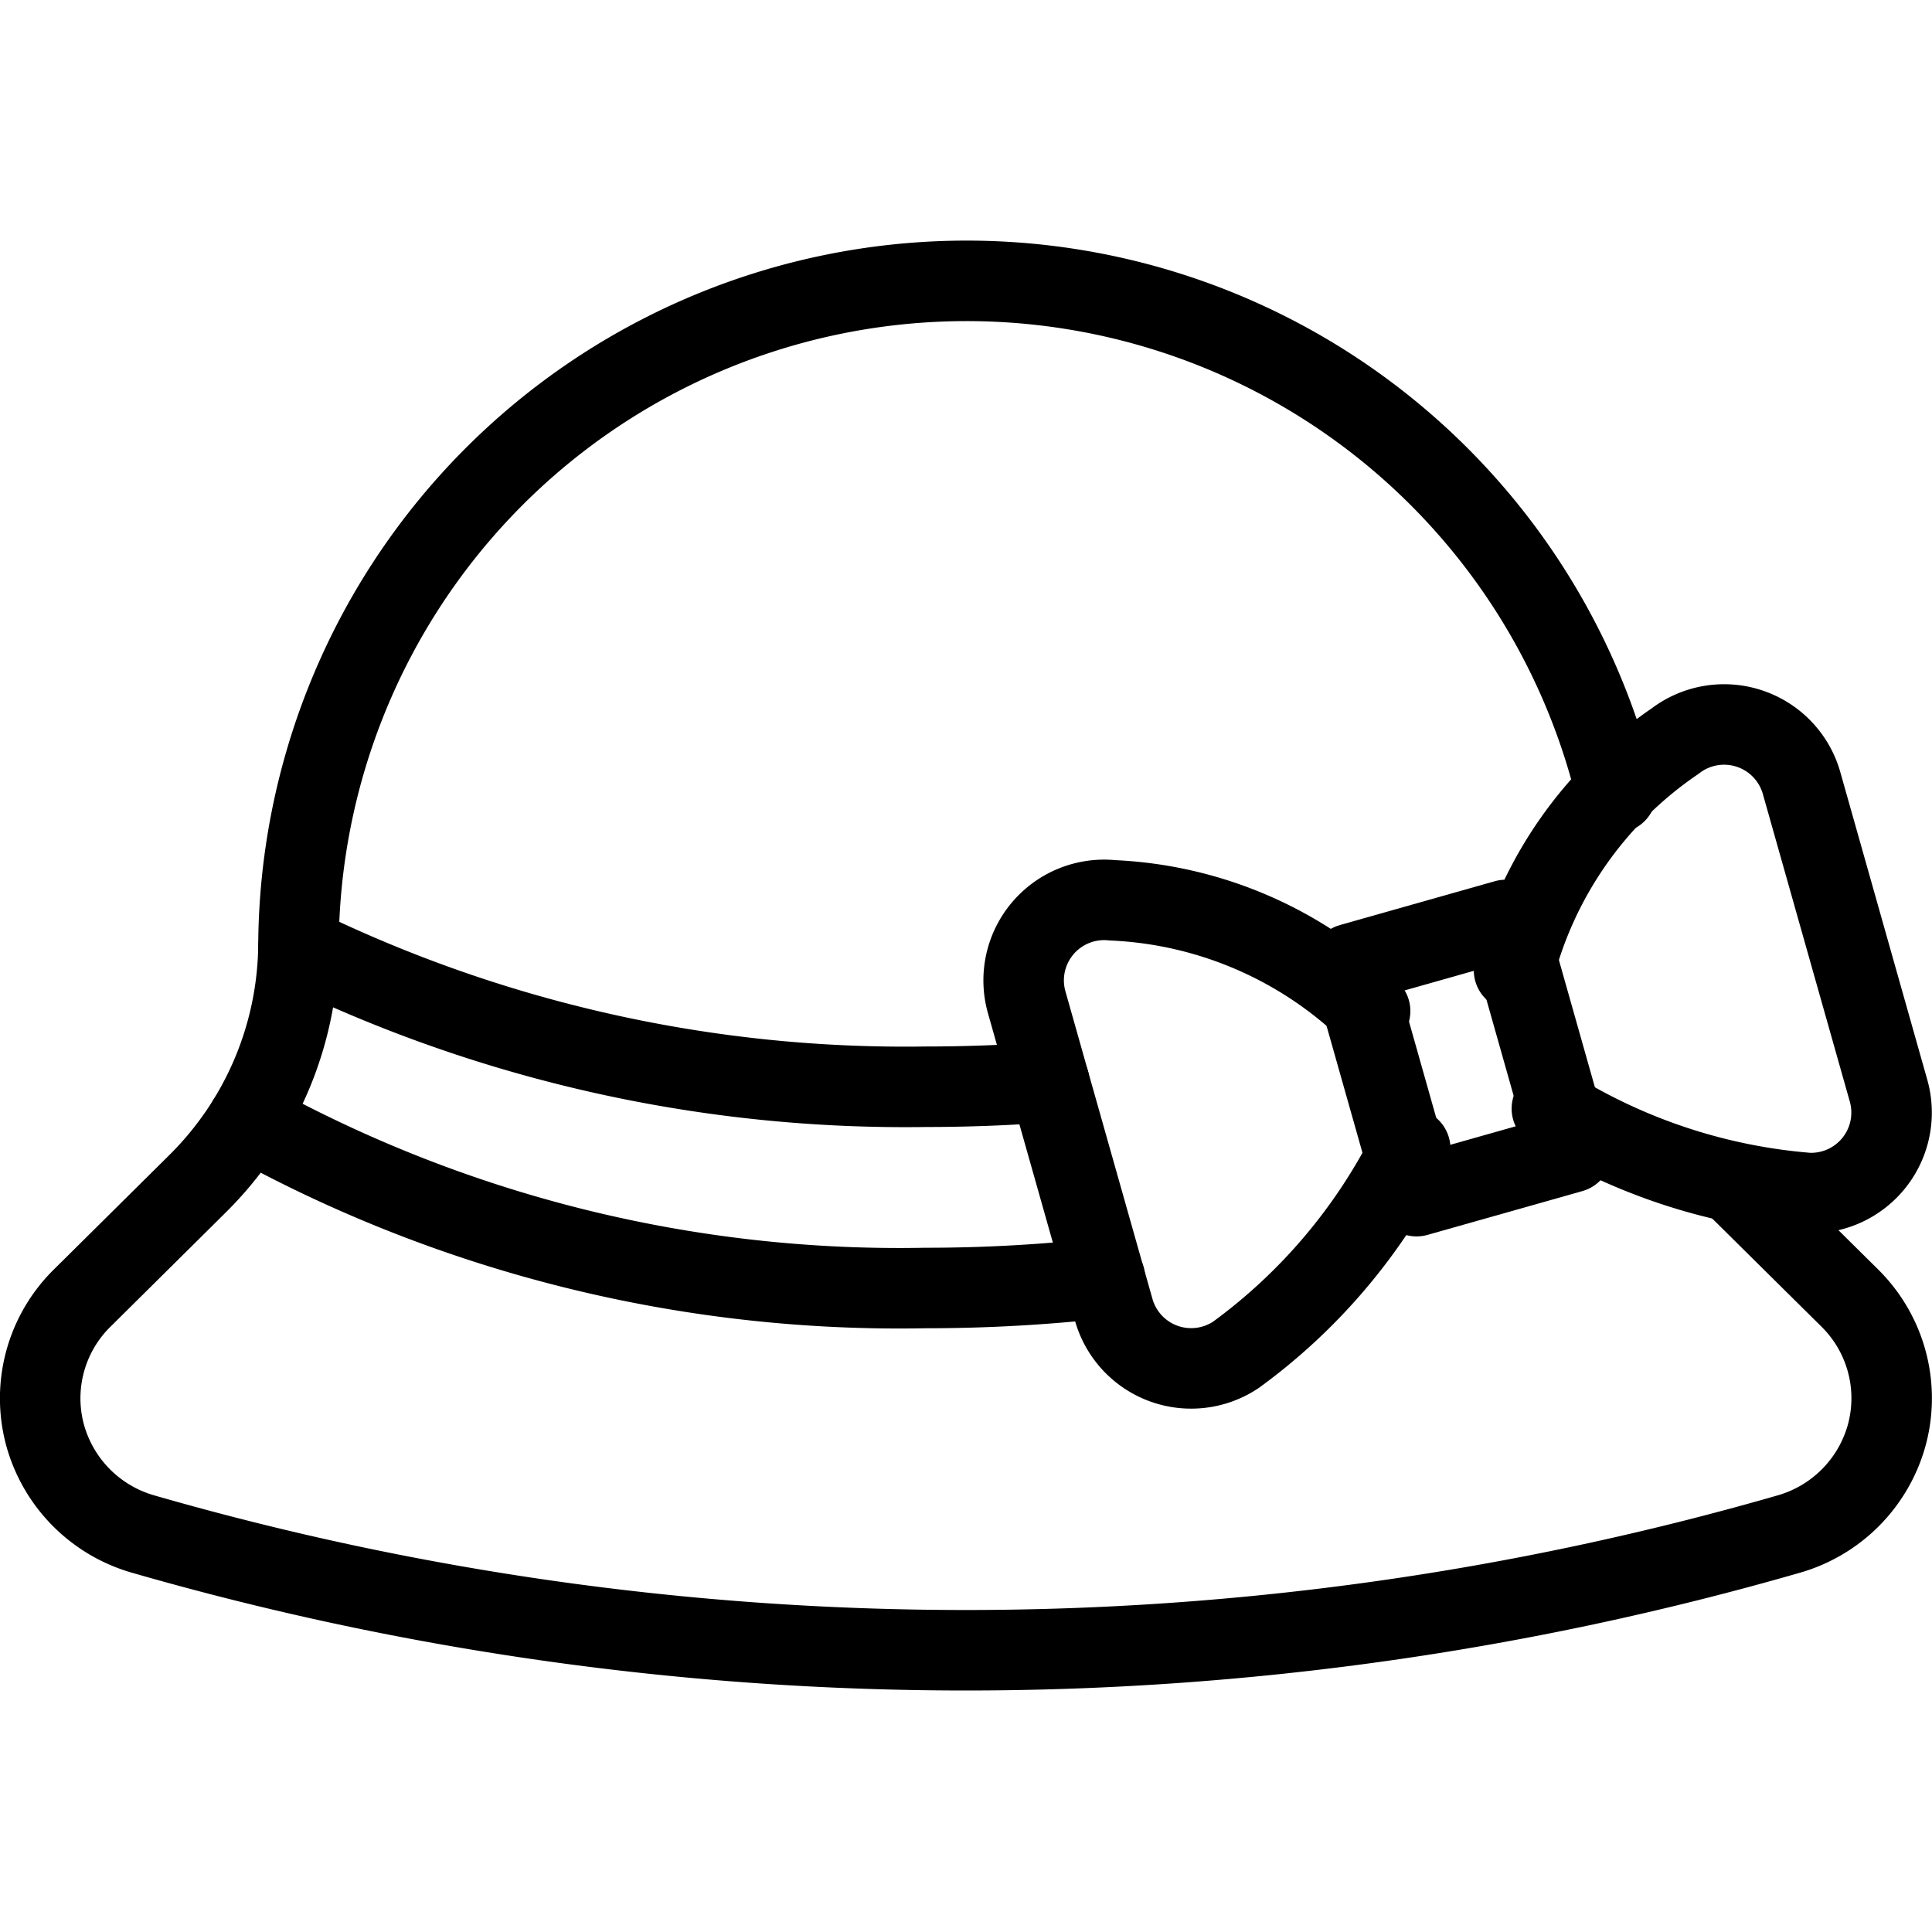
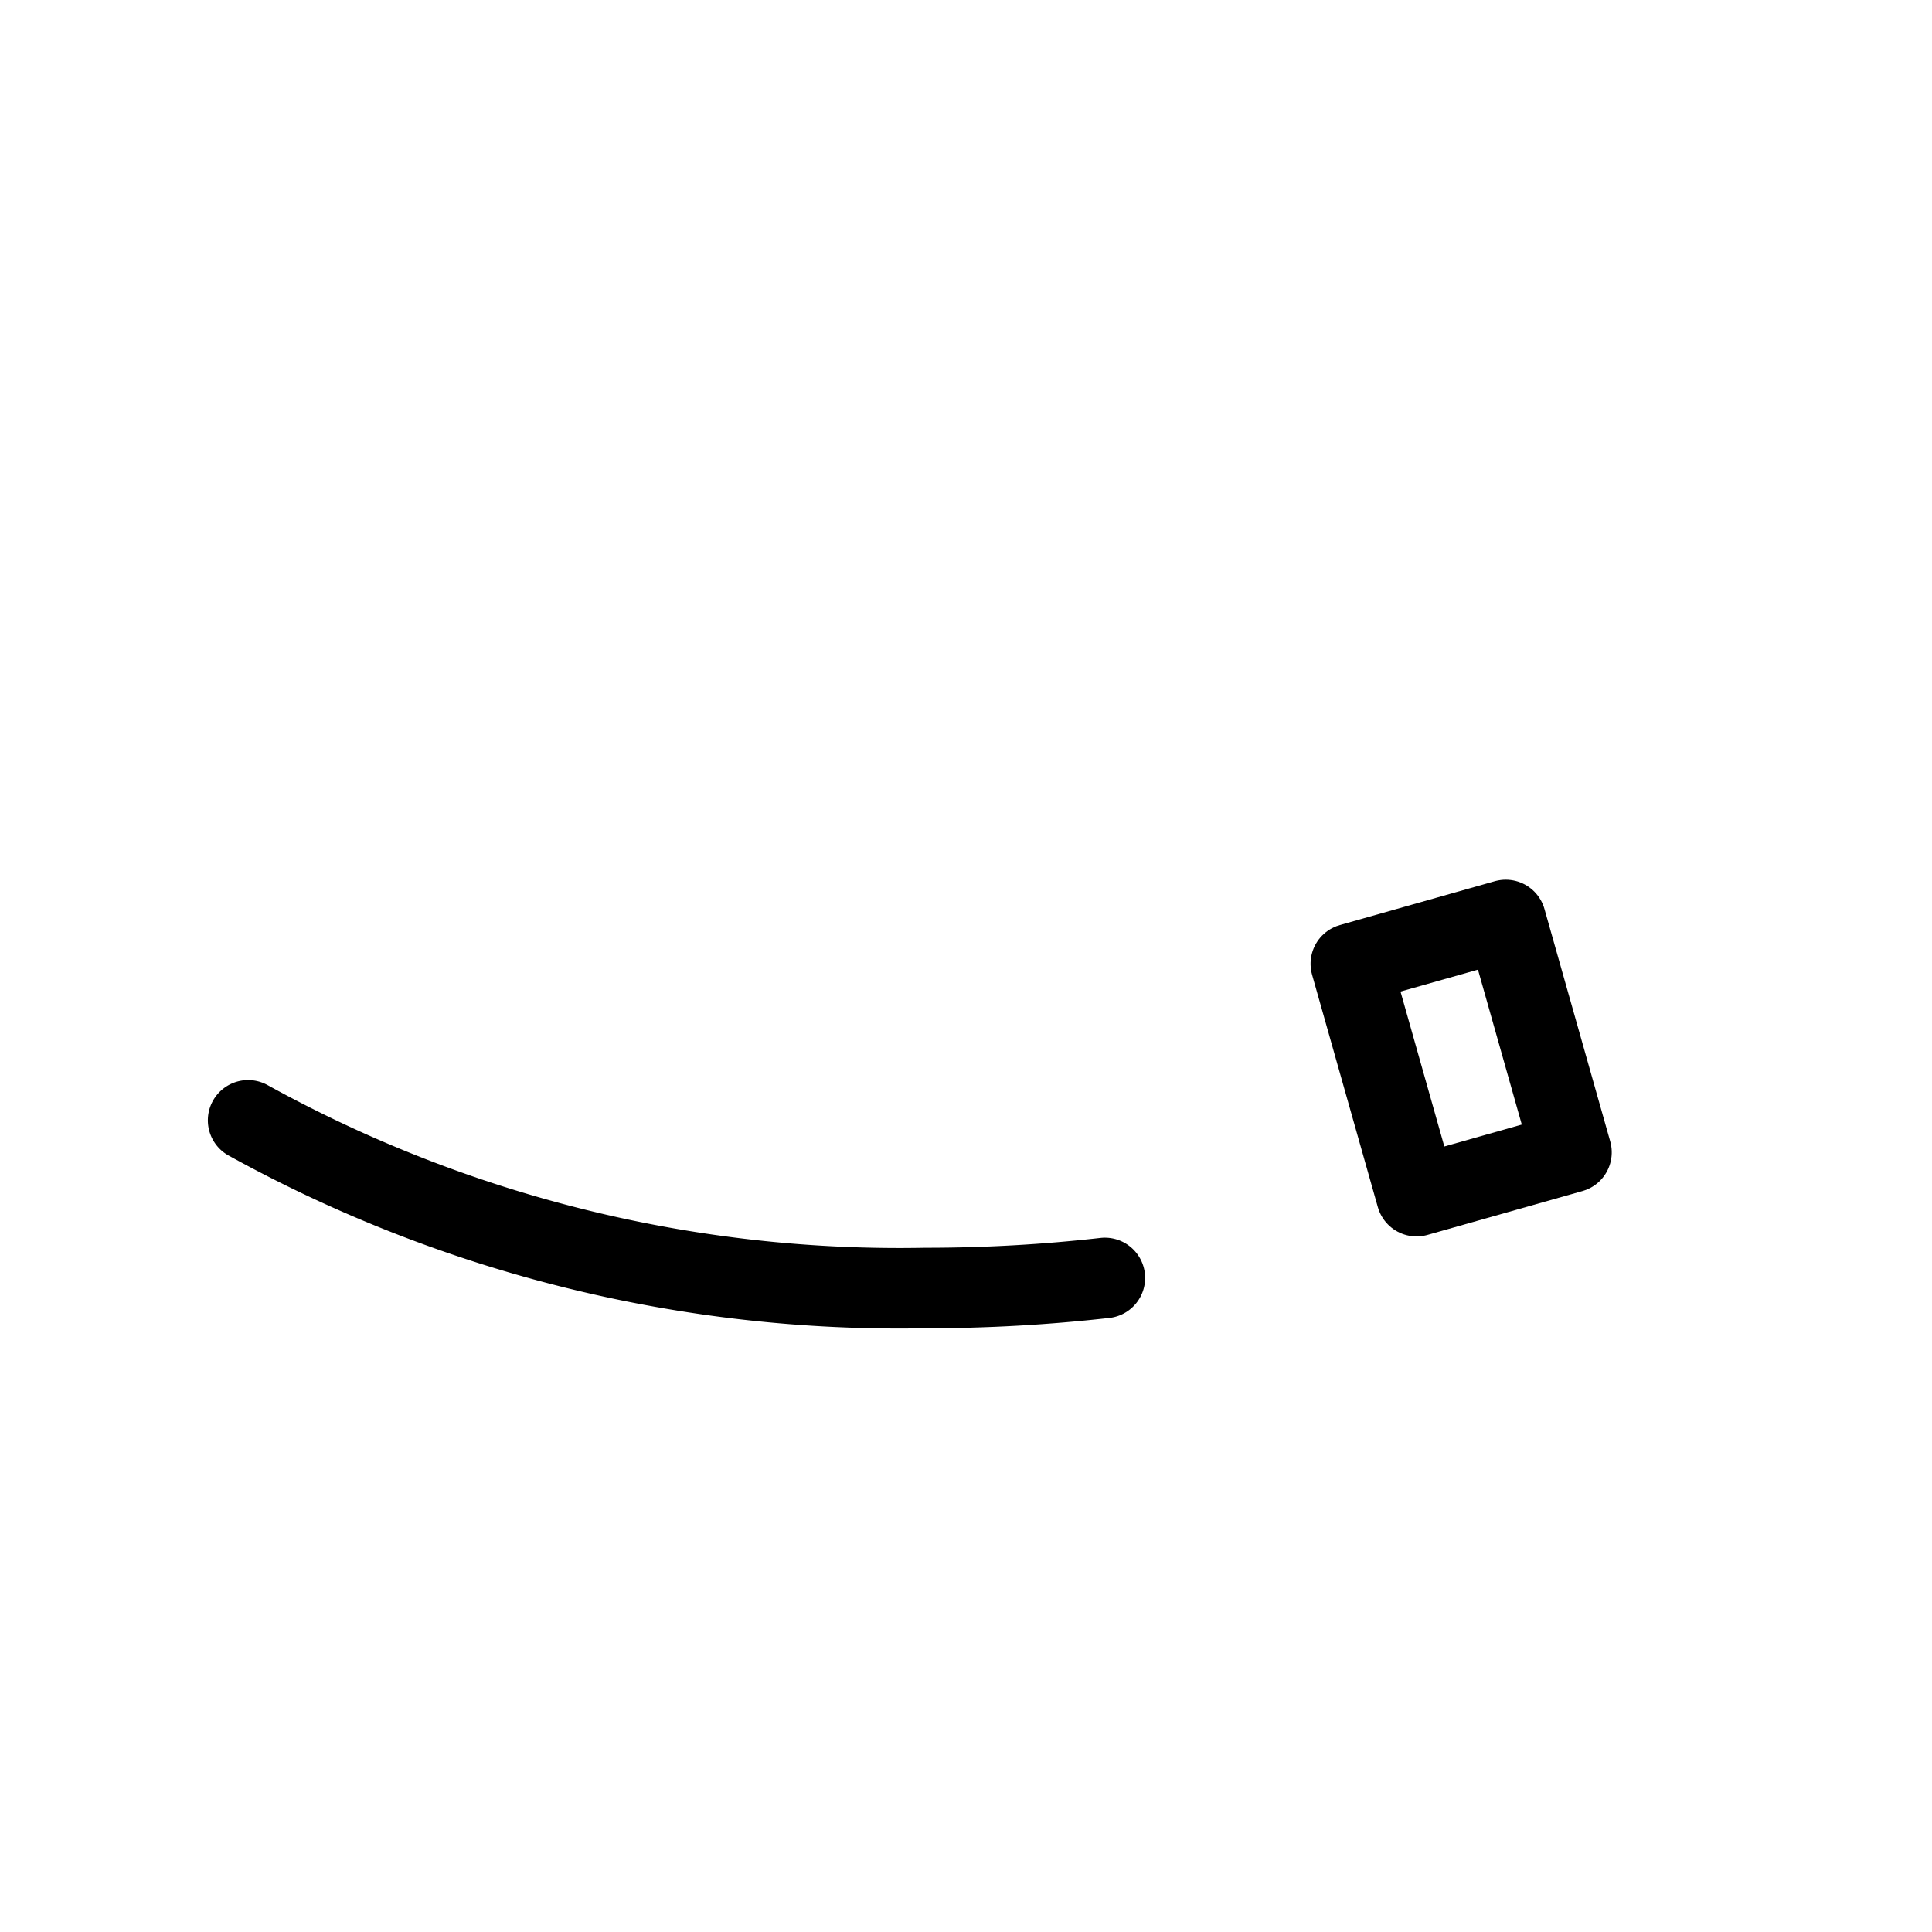
<svg xmlns="http://www.w3.org/2000/svg" viewBox="0 0 24 24">
  <g transform="matrix(1,0,0,1,0,0)">
    <path d="M13.725,15.875A19.711,19.711,0,0,1,11.5,16a16.731,16.731,0,0,1-8.418-2.083" fill="none" stroke="#000000" stroke-linecap="round" stroke-linejoin="round" />
-     <path d="M13.034,13.441c-.5.039-1.015.059-1.535.059a17.208,17.208,0,0,1-7.791-1.736" fill="none" stroke="#000000" stroke-linecap="round" stroke-linejoin="round" />
-     <path d="M17.02,12.56a4.917,4.917,0,0,0-3.2-1.376,1,1,0,0,0-1.066,1.267l1.081,3.82a1,1,0,0,0,1.521.557,7.076,7.076,0,0,0,2.162-2.56" fill="none" stroke="#000000" stroke-linecap="round" stroke-linejoin="round" />
-     <path d="M18.808,12.053a4.921,4.921,0,0,1,2-2.846,1,1,0,0,1,1.572.521l1.08,3.82a1,1,0,0,1-1,1.272,7.1,7.1,0,0,1-3.182-1.048" fill="none" stroke="#000000" stroke-linecap="round" stroke-linejoin="round" />
    <path d="M17.151 11.644 L19.151 11.644 L19.151 14.644 L17.151 14.644 Z" fill="none" stroke="#000000" stroke-linecap="round" stroke-linejoin="round" transform="translate(-2.893 5.438) rotate(-15.799)" />
-     <path d="M20.077,9.846A8.3,8.3,0,0,0,3.708,11.707a4.225,4.225,0,0,1-1.256,3L1.02,16.126a1.747,1.747,0,0,0-.464,1.686A1.767,1.767,0,0,0,1.79,19.06a36.912,36.912,0,0,0,20.419,0,1.767,1.767,0,0,0,1.233-1.248,1.749,1.749,0,0,0-.462-1.686l-1.447-1.432" fill="none" stroke="#000000" stroke-linecap="round" stroke-linejoin="round" />
  </g>
</svg>